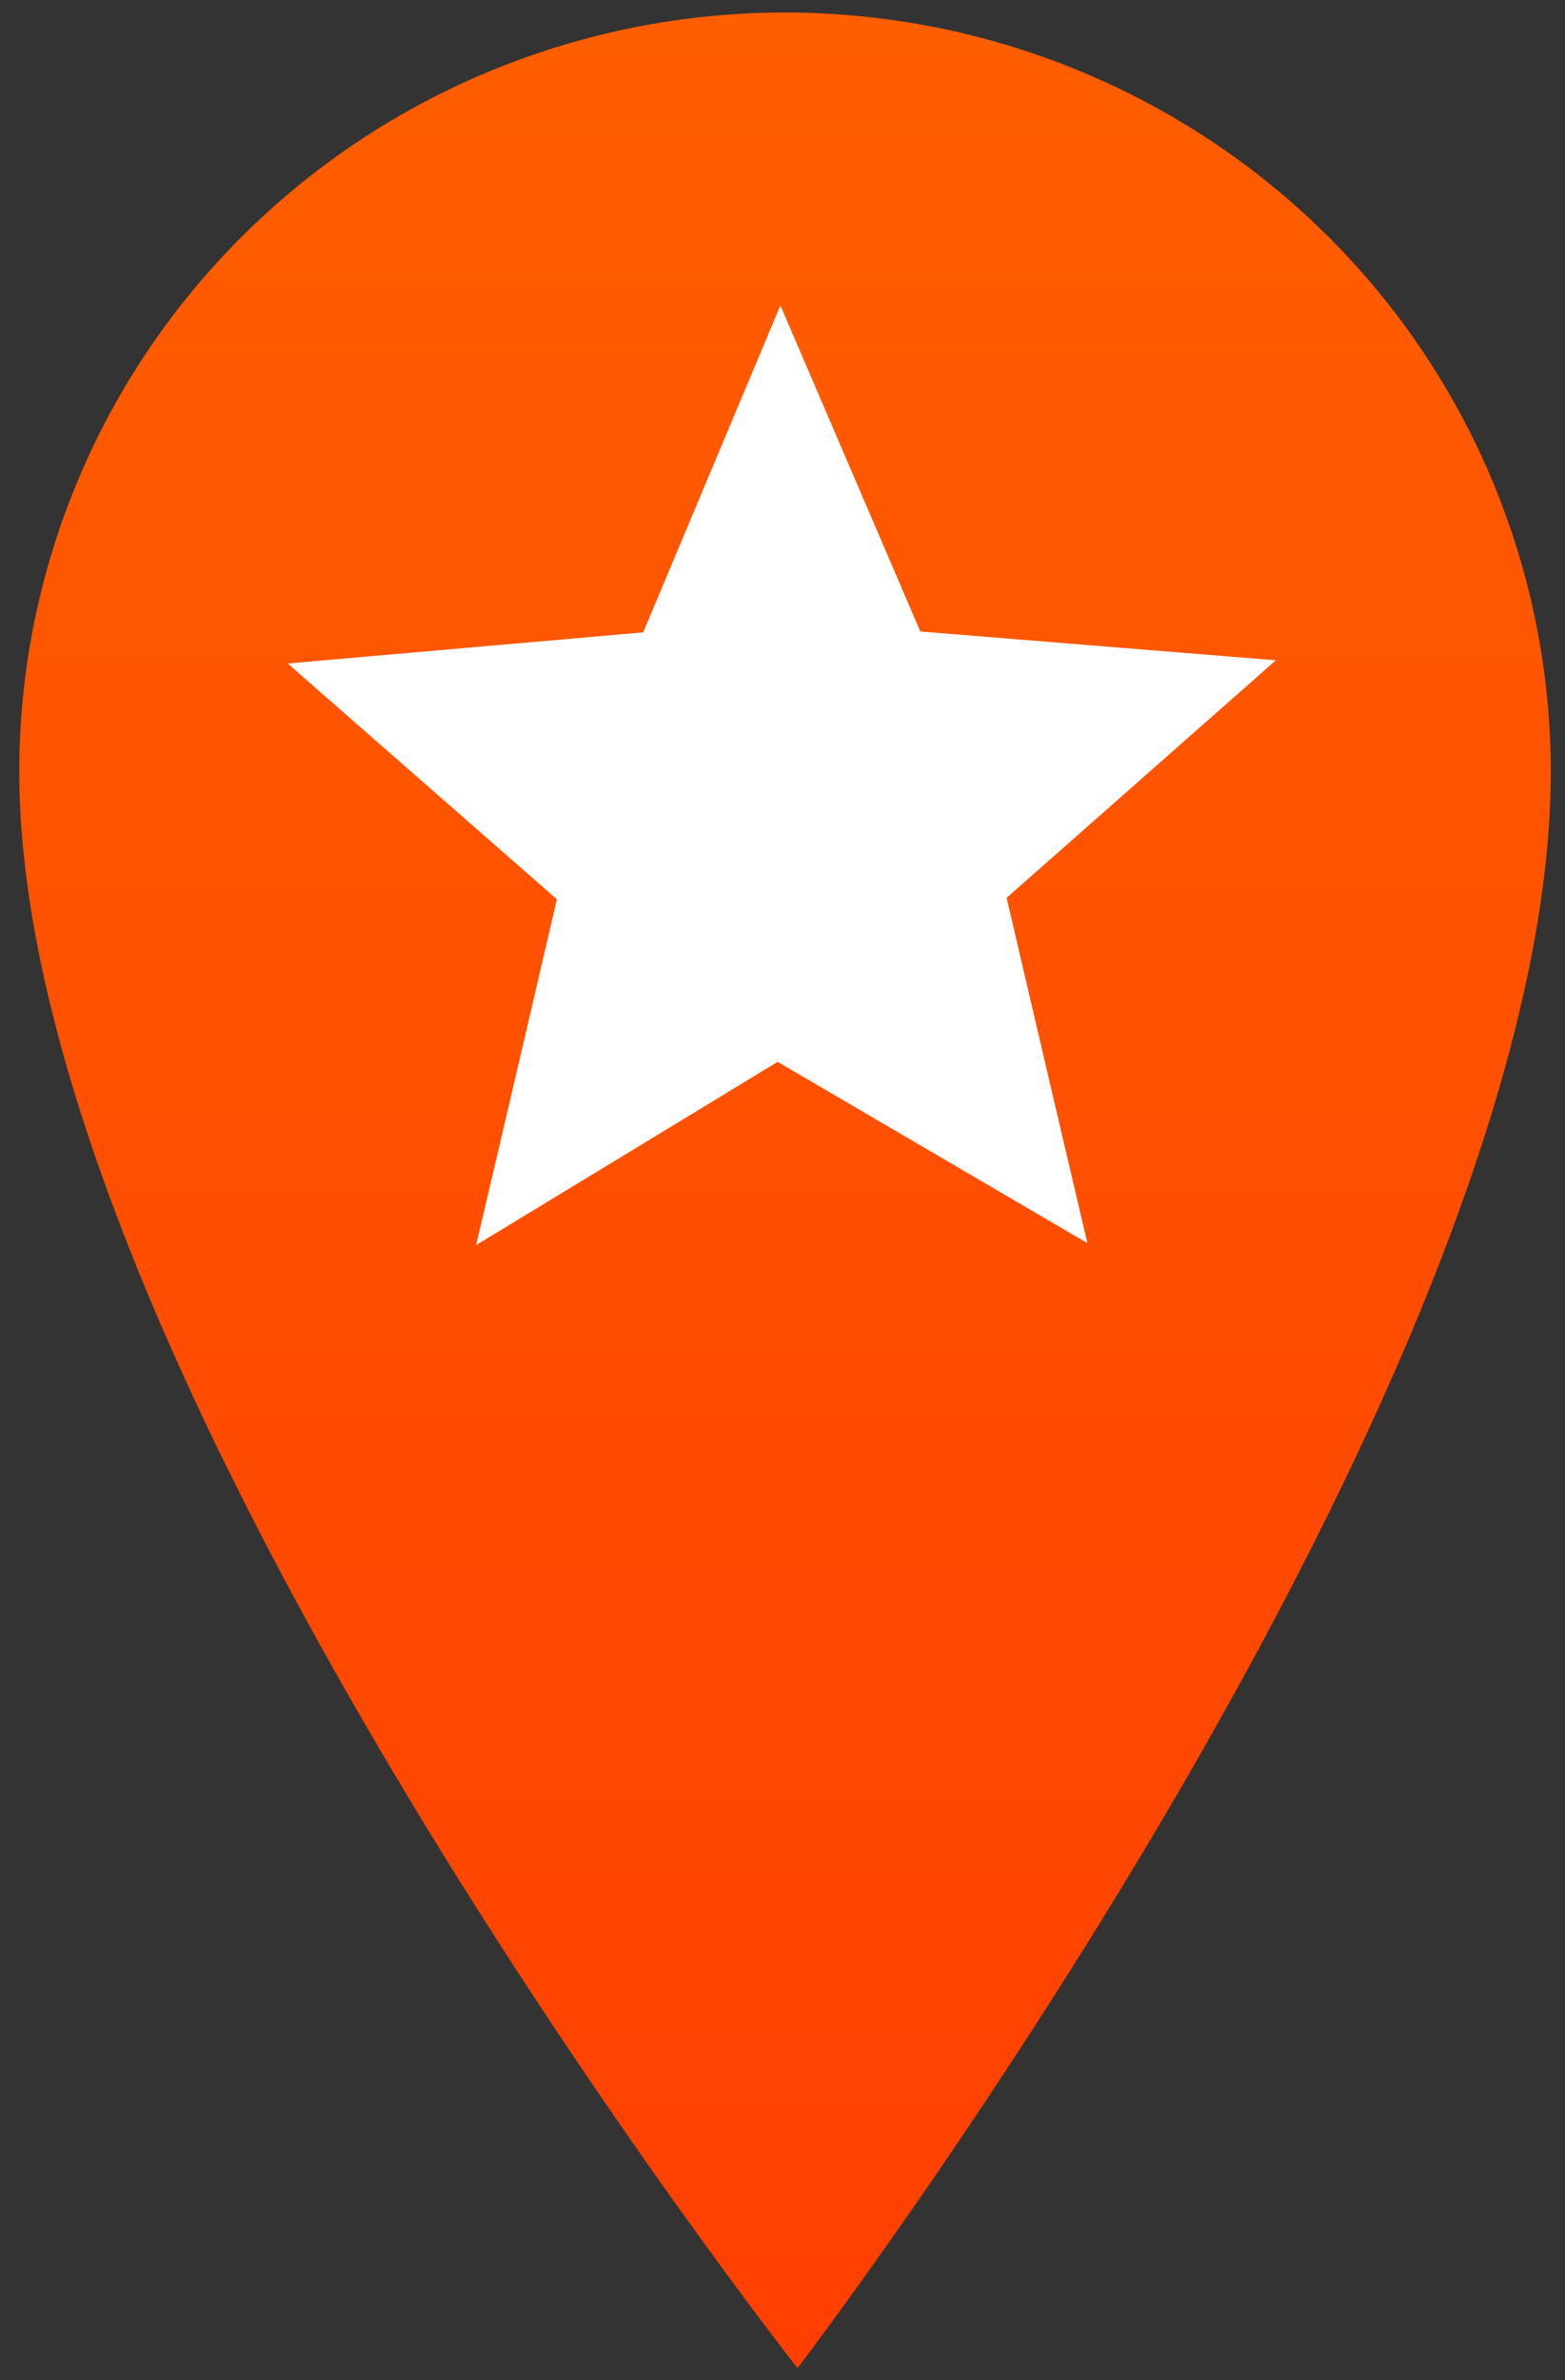
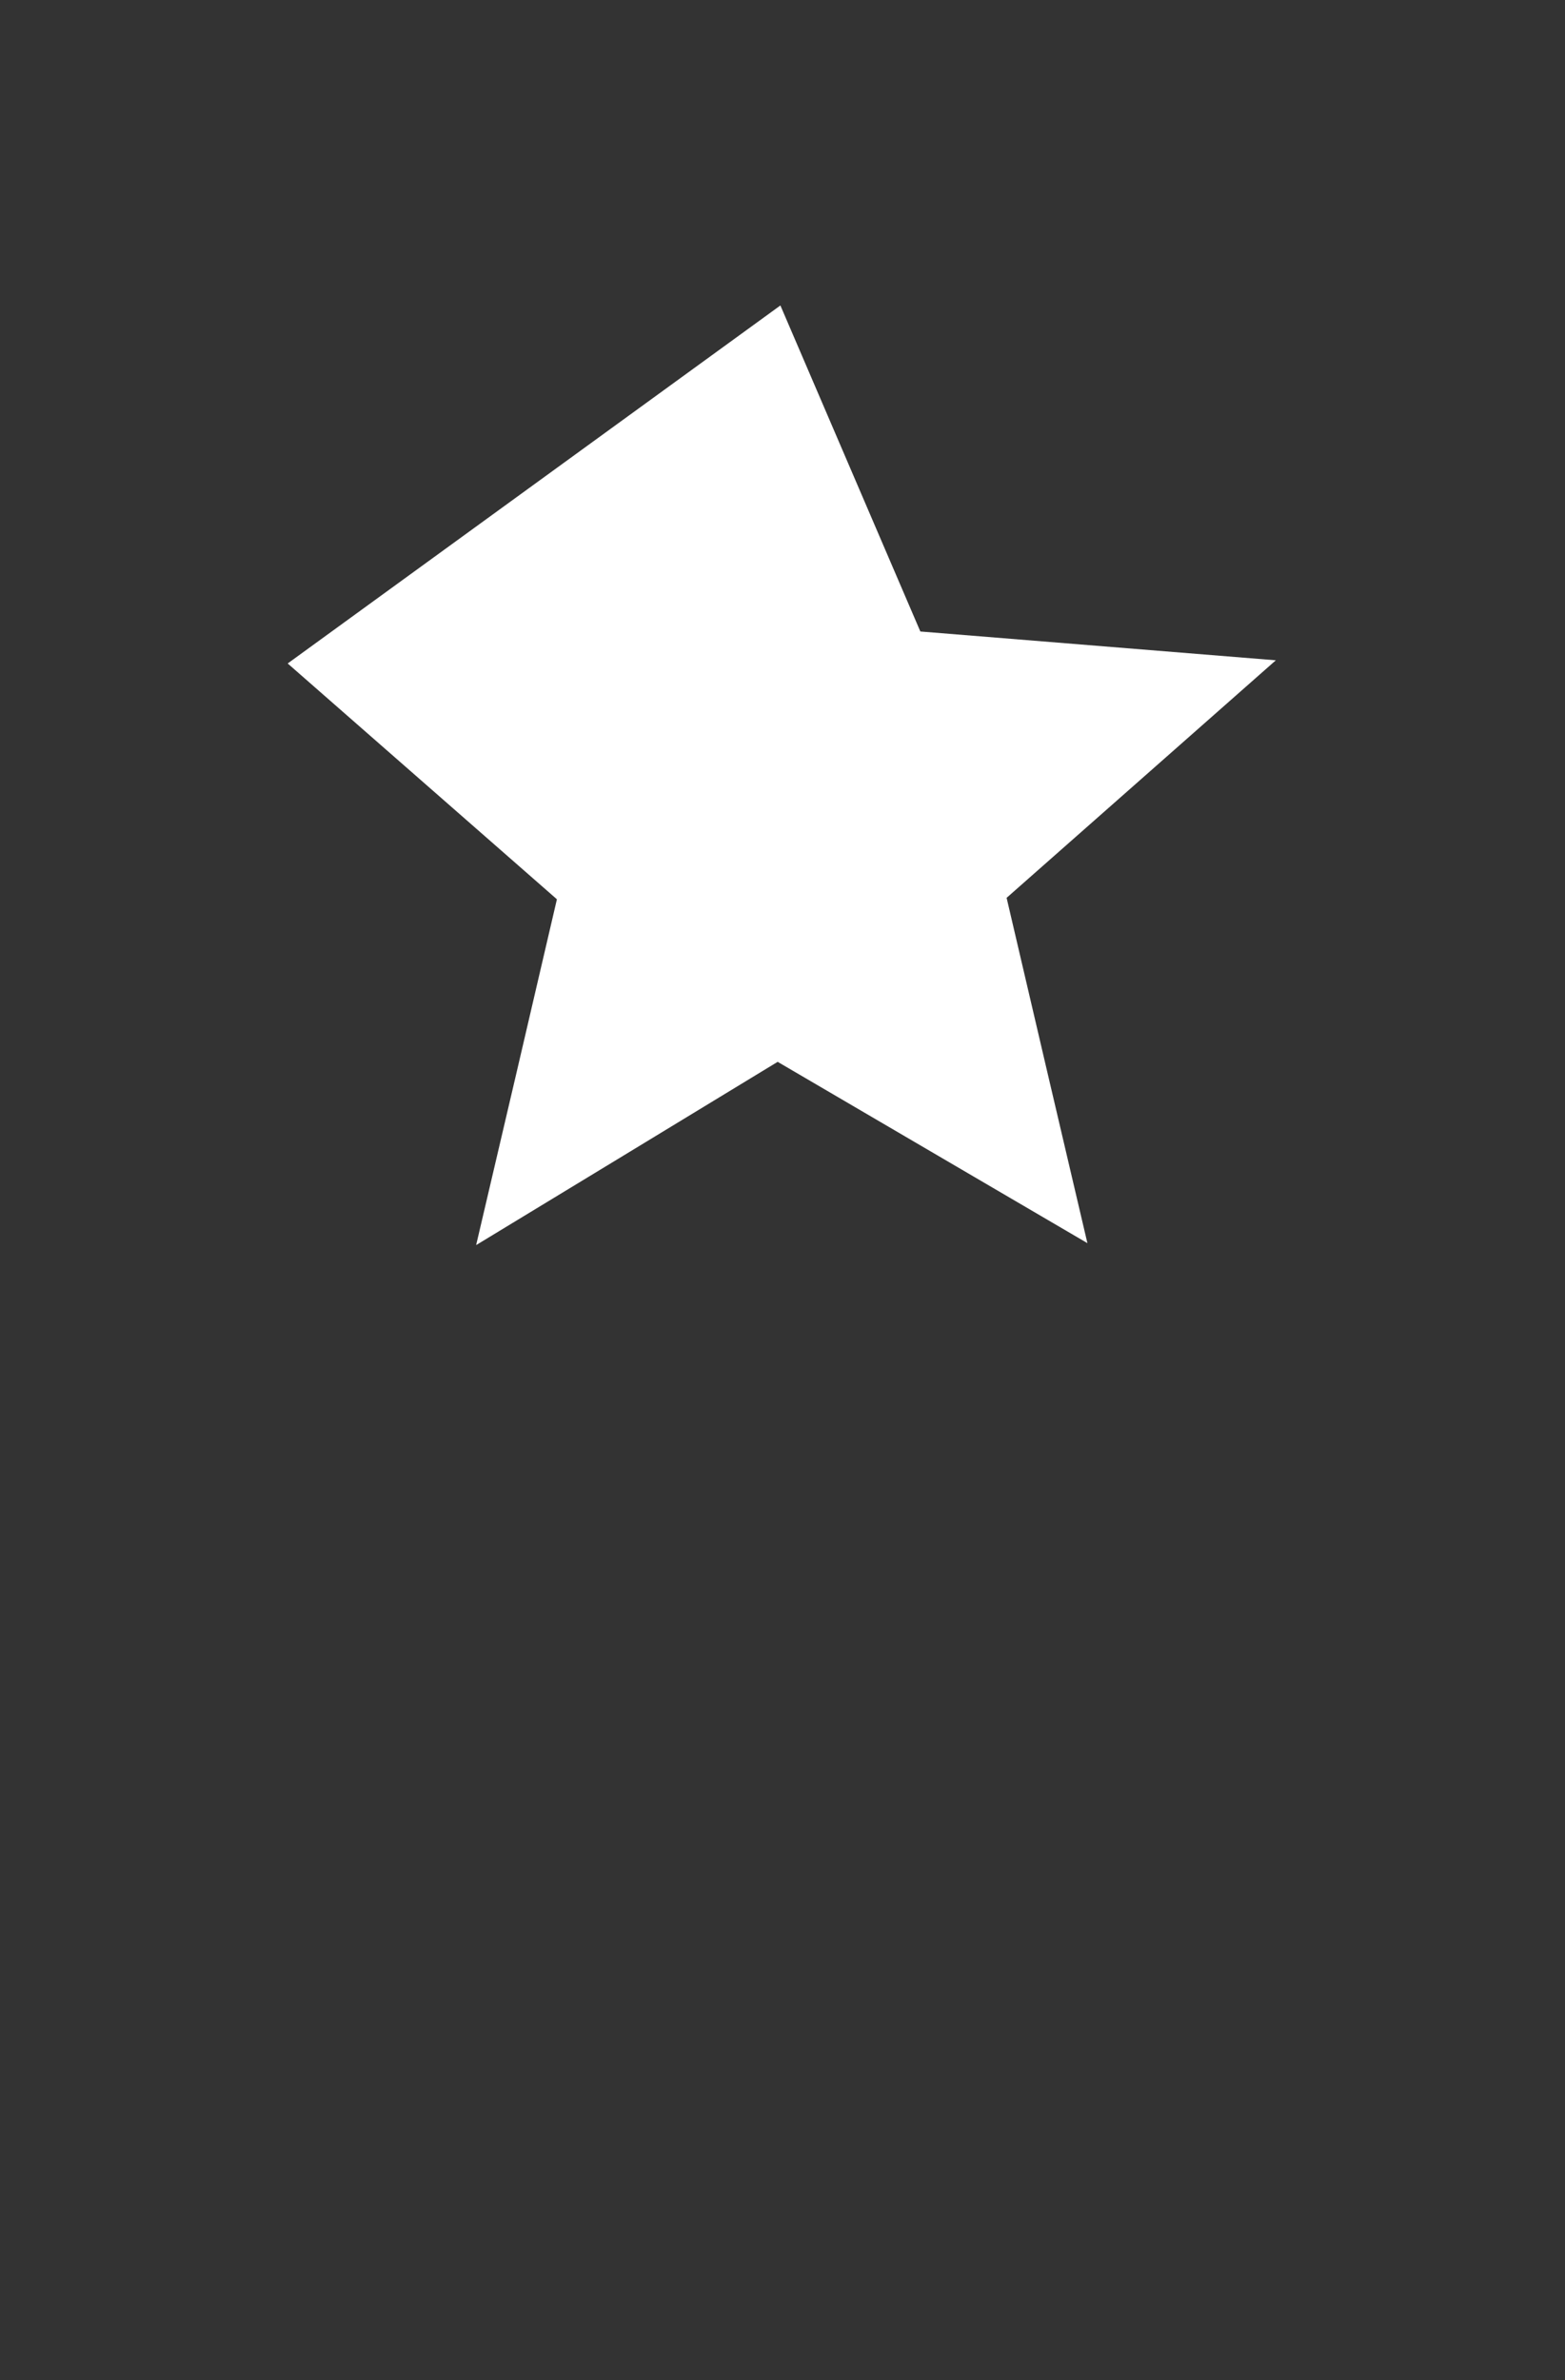
<svg xmlns="http://www.w3.org/2000/svg" width="75" height="114" fill="none">
  <rect width="100%" height="100%" fill="#333333" stroke="none" />
-   <path fill-rule="evenodd" clip-rule="evenodd" d="M38.22 113.433S.923 66.039.923 36.96c0-9.643 3.867-18.892 10.75-25.71C18.553 4.43 27.887.6 37.621.6c9.732 0 19.067 3.83 25.95 10.65 6.882 6.819 10.748 16.067 10.748 25.71 0 29.324-36.1 76.473-36.1 76.473Z" fill="url('#paint0_linear_15725_67')" />
-   <path fill-rule="evenodd" clip-rule="evenodd" d="m37.399 14.631 6.707 15.617 17.036 1.38c-4.297 3.792-8.598 7.585-12.902 11.378 1.286 5.513 2.577 11.026 3.872 16.54-4.952-2.896-9.9-5.79-14.844-8.685-4.81 2.926-9.627 5.852-14.45 8.778 1.297-5.52 2.588-11.041 3.871-16.564-4.297-3.764-8.597-7.53-12.902-11.295l17.036-1.49 6.576-15.659Z" fill="#fff" />
+   <path fill-rule="evenodd" clip-rule="evenodd" d="m37.399 14.631 6.707 15.617 17.036 1.38c-4.297 3.792-8.598 7.585-12.902 11.378 1.286 5.513 2.577 11.026 3.872 16.54-4.952-2.896-9.9-5.79-14.844-8.685-4.81 2.926-9.627 5.852-14.45 8.778 1.297-5.52 2.588-11.041 3.871-16.564-4.297-3.764-8.597-7.53-12.902-11.295Z" fill="#fff" />
  <defs>
    <linearGradient id="paint0_linear_15725_67" x1="37.621" y1="113.433" x2="37.621" y2=".585" gradientUnits="userSpaceOnUse">
      <stop stop-color="#FF3F00" />
      <stop offset="1" stop-color="#FF5E00" />
    </linearGradient>
  </defs>
</svg>